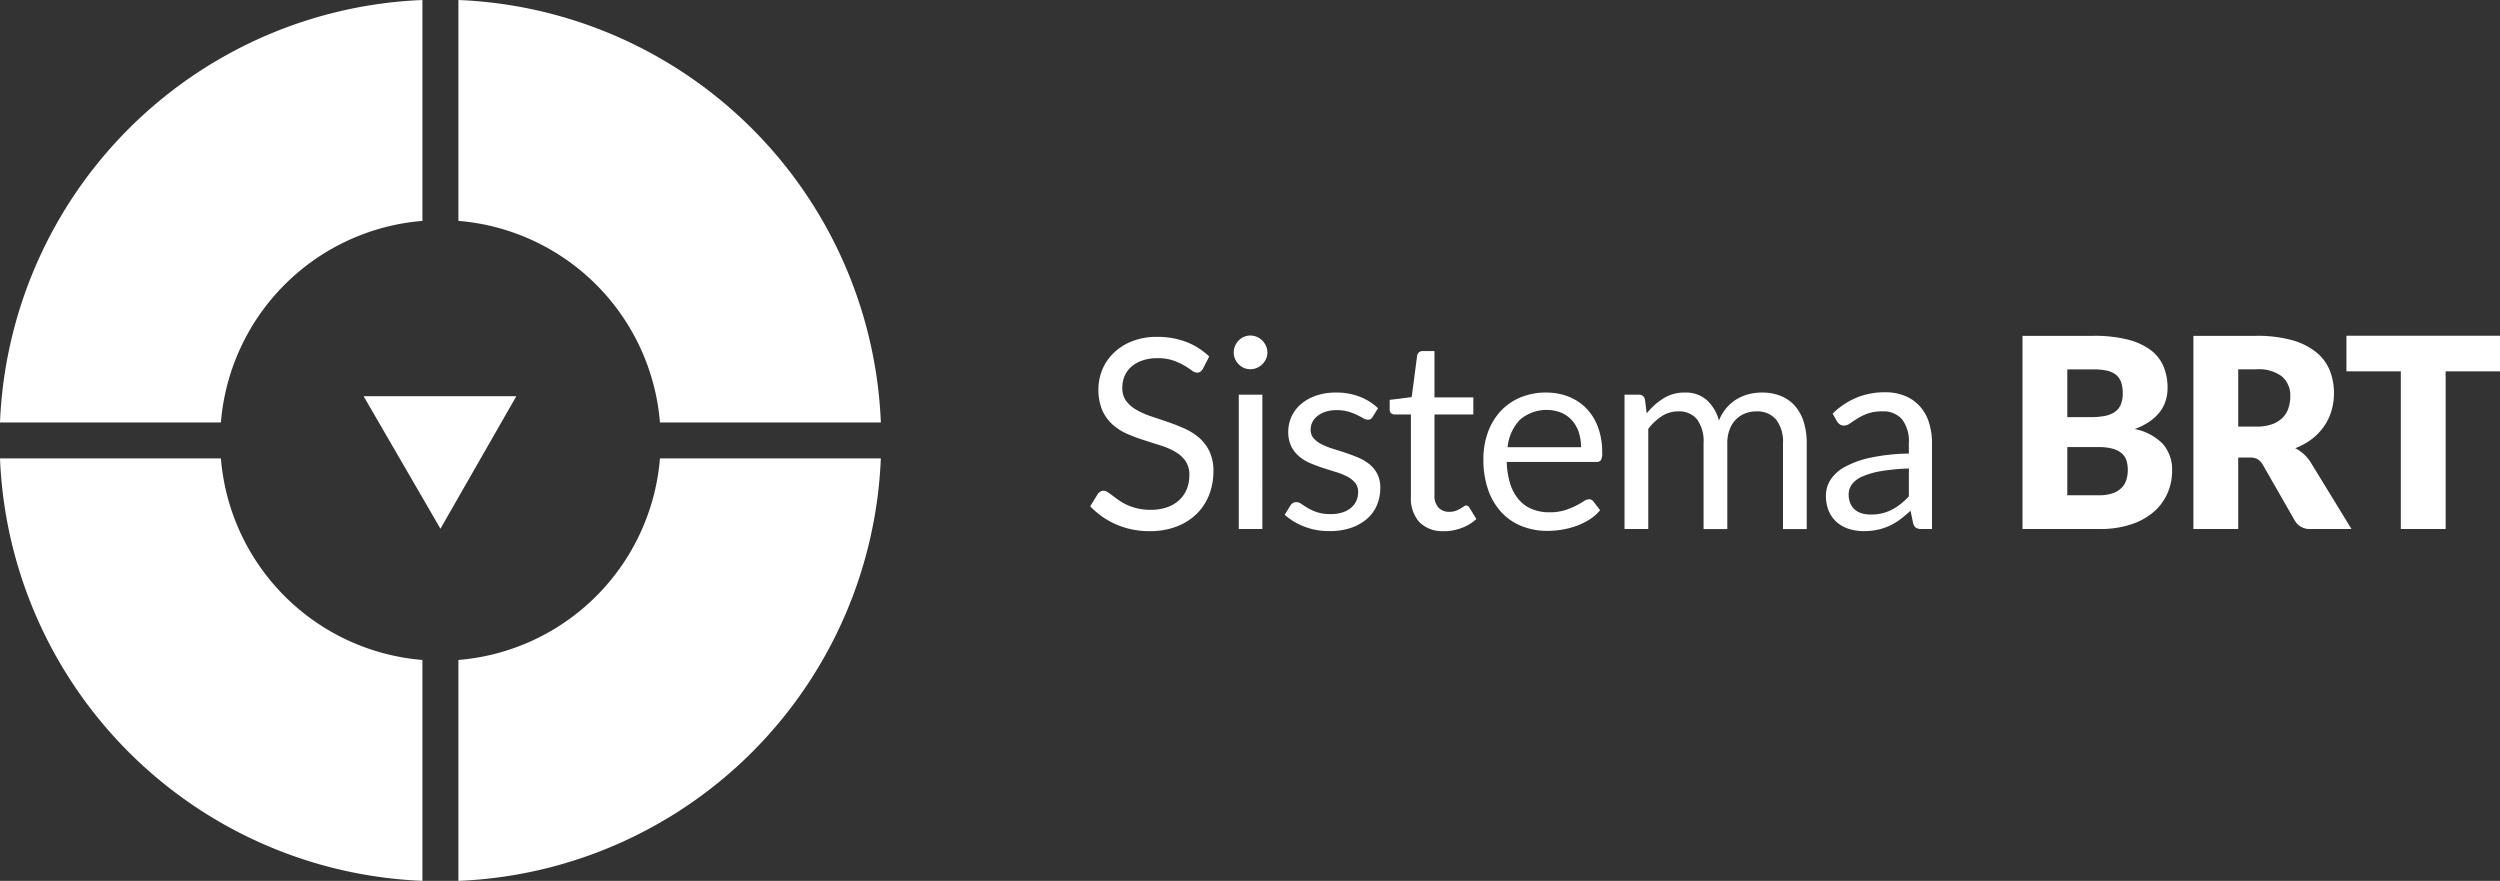
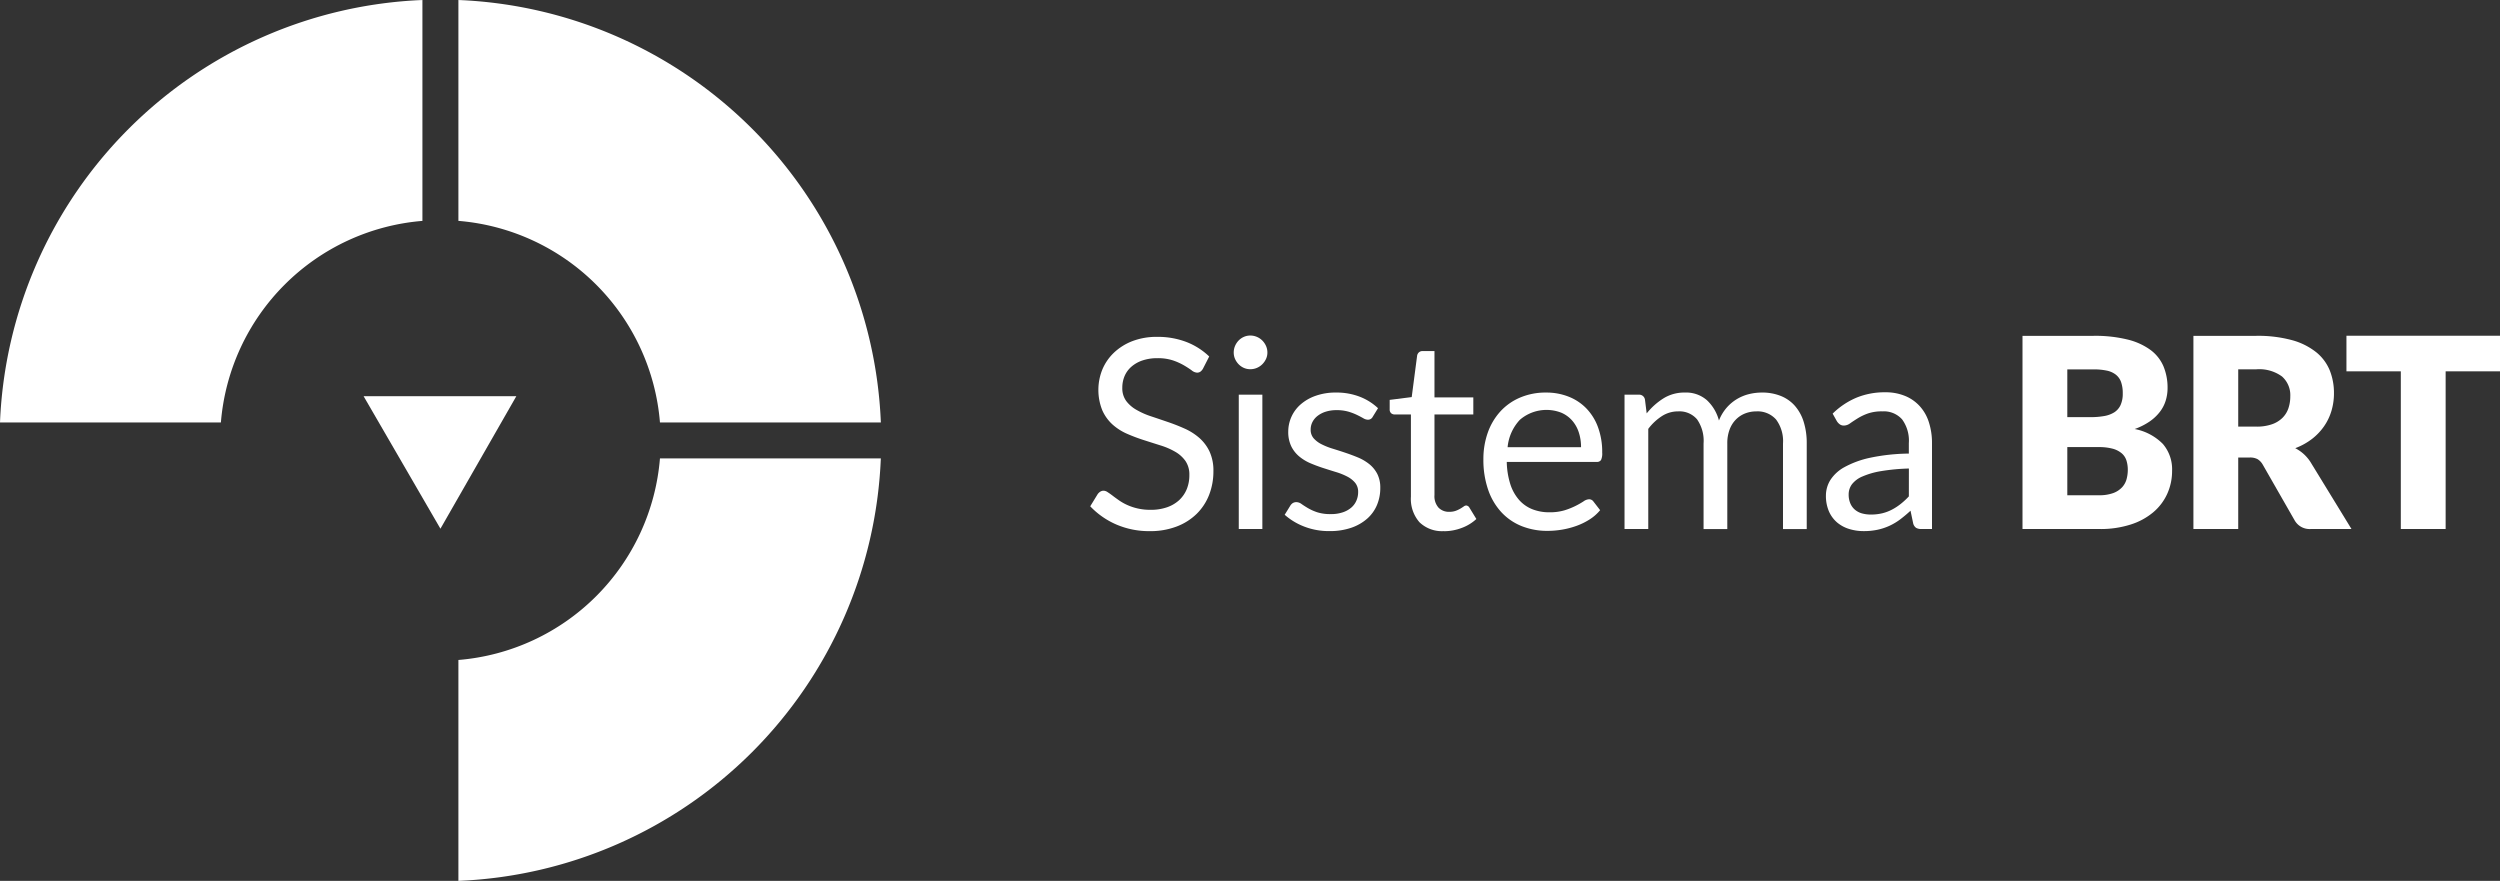
<svg xmlns="http://www.w3.org/2000/svg" width="260" height="91.609" viewBox="0 0 260 91.609">
  <rect x="0" y="0" width="260" height="91.609" fill="#333333" stroke="none" />
  <defs>
    <clipPath id="a">
      <rect width="260" height="91.609" fill="none" />
    </clipPath>
  </defs>
  <g transform="translate(0 0)">
    <g transform="translate(0 0)" clip-path="url(#a)">
      <path d="M62.358,18.955a1.019,1.019,0,0,1-.269.311.6.6,0,0,1-.352.1.977.977,0,0,1-.551-.235c-.213-.157-.477-.329-.795-.517a6.4,6.4,0,0,0-1.144-.517,4.964,4.964,0,0,0-1.619-.235,4.773,4.773,0,0,0-1.579.242,3.4,3.4,0,0,0-1.147.656,2.71,2.71,0,0,0-.7.972,3.076,3.076,0,0,0-.233,1.207,2.238,2.238,0,0,0,.405,1.373,3.459,3.459,0,0,0,1.077.929,8.014,8.014,0,0,0,1.516.67c.567.188,1.144.385,1.738.587s1.173.43,1.738.683a6.1,6.1,0,0,1,1.518.958,4.365,4.365,0,0,1,1.075,1.42,4.74,4.74,0,0,1,.408,2.069,6.692,6.692,0,0,1-.441,2.434,5.655,5.655,0,0,1-1.29,1.98,6.043,6.043,0,0,1-2.083,1.323,7.651,7.651,0,0,1-2.808.484,8.564,8.564,0,0,1-3.5-.7,8.259,8.259,0,0,1-2.689-1.883L51.408,32a1.042,1.042,0,0,1,.269-.255.627.627,0,0,1,.352-.1.785.785,0,0,1,.408.146c.152.1.325.217.517.365s.414.309.663.484a5.305,5.305,0,0,0,.846.481,5.689,5.689,0,0,0,1.084.365,5.763,5.763,0,0,0,1.364.146,5.1,5.1,0,0,0,1.7-.262,3.622,3.622,0,0,0,1.263-.737,3.257,3.257,0,0,0,.793-1.138,3.82,3.82,0,0,0,.275-1.478,2.474,2.474,0,0,0-.408-1.467,3.328,3.328,0,0,0-1.068-.958,7.277,7.277,0,0,0-1.518-.656q-.853-.269-1.738-.553a17.908,17.908,0,0,1-1.738-.654,5.662,5.662,0,0,1-1.516-.965,4.386,4.386,0,0,1-1.068-1.482,5.678,5.678,0,0,1,0-4.228,5.151,5.151,0,0,1,1.185-1.738A5.822,5.822,0,0,1,54.986,16.1a7.023,7.023,0,0,1,2.613-.455,8.317,8.317,0,0,1,3.014.524,7.151,7.151,0,0,1,2.394,1.516Z" transform="translate(62.751 19.389)" fill="#fff" />
      <path d="M60.8,17.35a1.56,1.56,0,0,1-.143.667,1.987,1.987,0,0,1-.387.553,1.811,1.811,0,0,1-.564.378,1.738,1.738,0,0,1-.683.137,1.635,1.635,0,0,1-.67-.137,1.748,1.748,0,0,1-.544-.378,1.944,1.944,0,0,1-.374-.553,1.662,1.662,0,0,1-.137-.667,1.762,1.762,0,0,1,.137-.683,1.862,1.862,0,0,1,.374-.567,1.711,1.711,0,0,1,.544-.378,1.637,1.637,0,0,1,.67-.139,1.74,1.74,0,0,1,.683.139,1.773,1.773,0,0,1,.564.378,1.9,1.9,0,0,1,.387.567,1.654,1.654,0,0,1,.143.683m-.524,18.355H57.823V21.734h2.454Z" transform="translate(71.009 19.313)" fill="#fff" />
      <path d="M68.821,20.755a.542.542,0,0,1-.511.3.96.96,0,0,1-.468-.152c-.175-.1-.39-.215-.643-.338a5.834,5.834,0,0,0-.9-.345,4.326,4.326,0,0,0-1.241-.159,3.679,3.679,0,0,0-1.117.159,2.683,2.683,0,0,0-.849.434,1.913,1.913,0,0,0-.537.64,1.707,1.707,0,0,0-.186.793,1.326,1.326,0,0,0,.309.9,2.707,2.707,0,0,0,.822.62,6.965,6.965,0,0,0,1.158.461c.432.134.876.275,1.33.428s.9.32,1.332.5a4.832,4.832,0,0,1,1.158.69A3.178,3.178,0,0,1,69.3,26.7a3.123,3.123,0,0,1,.309,1.442,4.555,4.555,0,0,1-.345,1.787,3.9,3.9,0,0,1-1.021,1.42,4.9,4.9,0,0,1-1.655.945,6.772,6.772,0,0,1-2.262.345,7.035,7.035,0,0,1-2.647-.477,6.631,6.631,0,0,1-2.013-1.22l.578-.936a.847.847,0,0,1,.262-.278.725.725,0,0,1,.387-.1.935.935,0,0,1,.524.193c.184.13.405.273.667.428a5.152,5.152,0,0,0,.958.43,4.447,4.447,0,0,0,1.409.193A3.8,3.8,0,0,0,65.7,30.69a2.638,2.638,0,0,0,.9-.5,2,2,0,0,0,.531-.732,2.24,2.24,0,0,0,.175-.882,1.471,1.471,0,0,0-.311-.958,2.621,2.621,0,0,0-.82-.647,6.7,6.7,0,0,0-1.167-.47q-.655-.2-1.337-.421t-1.339-.5a4.715,4.715,0,0,1-1.164-.712,3.225,3.225,0,0,1-.822-1.055,3.418,3.418,0,0,1-.309-1.523,3.758,3.758,0,0,1,1.3-2.835,4.749,4.749,0,0,1,1.559-.889A6.207,6.207,0,0,1,65,18.231a6.684,6.684,0,0,1,2.474.434,5.825,5.825,0,0,1,1.9,1.194Z" transform="translate(73.941 22.594)" fill="#fff" />
      <path d="M70.183,35.032a3.367,3.367,0,0,1-2.544-.925,3.679,3.679,0,0,1-.889-2.66V22.9H65.066a.549.549,0,0,1-.372-.13.513.513,0,0,1-.152-.408v-.979l2.291-.291.564-4.315a.6.6,0,0,1,.186-.338.545.545,0,0,1,.378-.132H69.2v4.814h4.04V22.9H69.2v8.386a1.775,1.775,0,0,0,.428,1.31,1.492,1.492,0,0,0,1.1.428,1.939,1.939,0,0,0,.67-.1,2.956,2.956,0,0,0,.49-.228c.137-.083.255-.159.352-.226a.46.46,0,0,1,.255-.105.427.427,0,0,1,.345.235l.717,1.171a4.542,4.542,0,0,1-1.532.932,5.179,5.179,0,0,1-1.847.338" transform="translate(79.985 20.205)" fill="#fff" />
      <path d="M81.033,30.463a4.648,4.648,0,0,1-1.091.961,6.821,6.821,0,0,1-1.357.667,8.671,8.671,0,0,1-1.5.394,9.121,9.121,0,0,1-1.529.13,7.138,7.138,0,0,1-2.669-.488,5.853,5.853,0,0,1-2.109-1.435,6.571,6.571,0,0,1-1.386-2.338,9.49,9.49,0,0,1-.5-3.2,8.164,8.164,0,0,1,.448-2.73,6.462,6.462,0,0,1,1.29-2.2,5.889,5.889,0,0,1,2.056-1.462,6.739,6.739,0,0,1,2.73-.531,6.253,6.253,0,0,1,2.324.421,5.223,5.223,0,0,1,1.847,1.214,5.539,5.539,0,0,1,1.22,1.957,7.43,7.43,0,0,1,.441,2.656,1.593,1.593,0,0,1-.123.77.515.515,0,0,1-.47.195H71.323a8.168,8.168,0,0,0,.365,2.3,4.619,4.619,0,0,0,.9,1.635,3.622,3.622,0,0,0,1.377.979,4.73,4.73,0,0,0,1.794.325,5.3,5.3,0,0,0,1.592-.213,7.6,7.6,0,0,0,1.153-.464,8.493,8.493,0,0,0,.806-.461,1.065,1.065,0,0,1,.558-.215.545.545,0,0,1,.47.235Zm-1.986-6.55a4.842,4.842,0,0,0-.242-1.565,3.513,3.513,0,0,0-.7-1.227,3.142,3.142,0,0,0-1.124-.8,4.241,4.241,0,0,0-4.295.743,4.816,4.816,0,0,0-1.276,2.848Z" transform="translate(85.381 22.595)" fill="#fff" />
      <path d="M75.449,32.424V18.453h1.476a.607.607,0,0,1,.649.511l.179,1.435a7.03,7.03,0,0,1,1.738-1.559,4.1,4.1,0,0,1,2.233-.609,3.283,3.283,0,0,1,2.284.788,4.422,4.422,0,0,1,1.261,2.123,4.556,4.556,0,0,1,.779-1.31,4.451,4.451,0,0,1,1.068-.909,4.588,4.588,0,0,1,1.263-.526,5.661,5.661,0,0,1,1.359-.166,5.145,5.145,0,0,1,1.964.354,3.858,3.858,0,0,1,1.462,1.026,4.563,4.563,0,0,1,.916,1.664,7.307,7.307,0,0,1,.318,2.253v8.9H91.93v-8.9a3.768,3.768,0,0,0-.717-2.488,2.558,2.558,0,0,0-2.069-.849,3.166,3.166,0,0,0-1.153.213,2.787,2.787,0,0,0-.956.629,2.916,2.916,0,0,0-.656,1.041,4.026,4.026,0,0,0-.242,1.453v8.9H83.669v-8.9a3.913,3.913,0,0,0-.676-2.508,2.4,2.4,0,0,0-1.973-.829,3.076,3.076,0,0,0-1.682.49,5.526,5.526,0,0,0-1.42,1.33V32.424Z" transform="translate(93.502 22.594)" fill="#fff" />
      <path d="M85.5,20.438a7.925,7.925,0,0,1,2.5-1.668,7.69,7.69,0,0,1,2.963-.551,5.282,5.282,0,0,1,2.083.385,4.216,4.216,0,0,1,1.529,1.077,4.457,4.457,0,0,1,.938,1.668,6.976,6.976,0,0,1,.32,2.152v8.937H94.735a1.054,1.054,0,0,1-.551-.119.794.794,0,0,1-.307-.461L93.6,30.535a14.008,14.008,0,0,1-1.073.9,6.133,6.133,0,0,1-1.106.663,5.9,5.9,0,0,1-1.232.412,6.649,6.649,0,0,1-1.456.146,5.043,5.043,0,0,1-1.534-.228,3.548,3.548,0,0,1-1.247-.681,3.235,3.235,0,0,1-.842-1.153,4.068,4.068,0,0,1-.309-1.648,3.084,3.084,0,0,1,.455-1.592A4.019,4.019,0,0,1,86.734,26a9.754,9.754,0,0,1,2.662-.972,20.369,20.369,0,0,1,4.028-.434V23.5a3.744,3.744,0,0,0-.7-2.463,2.54,2.54,0,0,0-2.056-.833,4.385,4.385,0,0,0-1.523.226,5.652,5.652,0,0,0-1.061.511c-.3.188-.558.358-.773.511a1.121,1.121,0,0,1-.645.228.713.713,0,0,1-.428-.132,1.191,1.191,0,0,1-.3-.325Zm7.929,5.71a20.8,20.8,0,0,0-2.889.269,8.227,8.227,0,0,0-1.948.56,2.681,2.681,0,0,0-1.088.813,1.763,1.763,0,0,0-.338,1.048,2.291,2.291,0,0,0,.181.952,1.729,1.729,0,0,0,.49.656,1.933,1.933,0,0,0,.728.372,3.355,3.355,0,0,0,.9.116,5.006,5.006,0,0,0,1.187-.13,4.408,4.408,0,0,0,1.014-.381,5.641,5.641,0,0,0,.909-.591,7.508,7.508,0,0,0,.851-.788Z" transform="translate(105.095 22.579)" fill="#fff" />
      <path d="M101.324,15.6a14.028,14.028,0,0,1,3.543.387,6.719,6.719,0,0,1,2.387,1.088,4.154,4.154,0,0,1,1.346,1.711,5.787,5.787,0,0,1,.419,2.248,4.445,4.445,0,0,1-.193,1.3,3.723,3.723,0,0,1-.607,1.171,4.7,4.7,0,0,1-1.061,1,6.753,6.753,0,0,1-1.559.786,5.569,5.569,0,0,1,2.938,1.559,4.051,4.051,0,0,1,.952,2.786,5.731,5.731,0,0,1-.5,2.385,5.463,5.463,0,0,1-1.456,1.926,6.872,6.872,0,0,1-2.365,1.281,10.255,10.255,0,0,1-3.213.464H93.932V15.6Zm-2.732,3.489v4.967h2.427a7.958,7.958,0,0,0,1.393-.112,2.924,2.924,0,0,0,1.057-.385,1.775,1.775,0,0,0,.661-.759,2.835,2.835,0,0,0,.228-1.214,3.446,3.446,0,0,0-.179-1.194,1.72,1.72,0,0,0-.553-.764,2.29,2.29,0,0,0-.945-.414,6.452,6.452,0,0,0-1.357-.125Zm3.283,13.089a4.17,4.17,0,0,0,1.512-.233,2.386,2.386,0,0,0,.916-.609,2.055,2.055,0,0,0,.455-.84,3.714,3.714,0,0,0,.125-.952,3.2,3.2,0,0,0-.146-.994,1.633,1.633,0,0,0-.5-.743,2.428,2.428,0,0,0-.932-.47,5.426,5.426,0,0,0-1.46-.166H98.592v5.007Z" transform="translate(116.408 19.327)" fill="#fff" />
      <path d="M118.309,35.69h-4.221a1.79,1.79,0,0,1-1.682-.885l-3.339-5.833a1.588,1.588,0,0,0-.522-.544,1.625,1.625,0,0,0-.829-.172H106.53V35.69h-4.66V15.6h6.536a13.456,13.456,0,0,1,3.717.448,6.976,6.976,0,0,1,2.51,1.25,4.722,4.722,0,0,1,1.413,1.888,6.288,6.288,0,0,1,.441,2.374,6.374,6.374,0,0,1-.262,1.847,5.659,5.659,0,0,1-.773,1.606,5.948,5.948,0,0,1-1.261,1.319,6.807,6.807,0,0,1-1.731.952,4.292,4.292,0,0,1,.855.584,4.224,4.224,0,0,1,.717.835Zm-9.9-10.648a4.8,4.8,0,0,0,1.621-.242,2.9,2.9,0,0,0,1.1-.67,2.539,2.539,0,0,0,.62-1,3.81,3.81,0,0,0,.195-1.234,2.592,2.592,0,0,0-.862-2.069,4.011,4.011,0,0,0-2.669-.746H106.53v5.959Z" transform="translate(126.245 19.327)" fill="#fff" />
      <path d="M124.948,19.292h-5.654v16.4h-4.662v-16.4h-5.654v-3.7h15.971Z" transform="translate(135.053 19.327)" fill="#fff" />
      <path d="M16.887,18.4H32.77L24.877,32.18Z" transform="translate(20.928 22.806)" fill="#fff" />
      <path d="M42.252,43.932H65.225A45.84,45.84,0,0,0,21.29,0V22.97A22.907,22.907,0,0,1,42.252,43.932" transform="translate(26.384 0.001)" fill="#fff" />
      <path d="M21.29,42.252V65.225A45.841,45.841,0,0,0,65.222,21.29H42.252A22.907,22.907,0,0,1,21.29,42.252" transform="translate(26.384 26.385)" fill="#fff" />
      <path d="M43.932,22.973V0A45.841,45.841,0,0,0,0,43.932H22.973a22.9,22.9,0,0,1,20.96-20.96" transform="translate(0 0.001)" fill="#fff" />
-       <path d="M22.973,21.29H0A45.839,45.839,0,0,0,43.932,65.222V42.252A22.906,22.906,0,0,1,22.973,21.29" transform="translate(0 26.385)" fill="#fff" />
    </g>
  </g>
</svg>